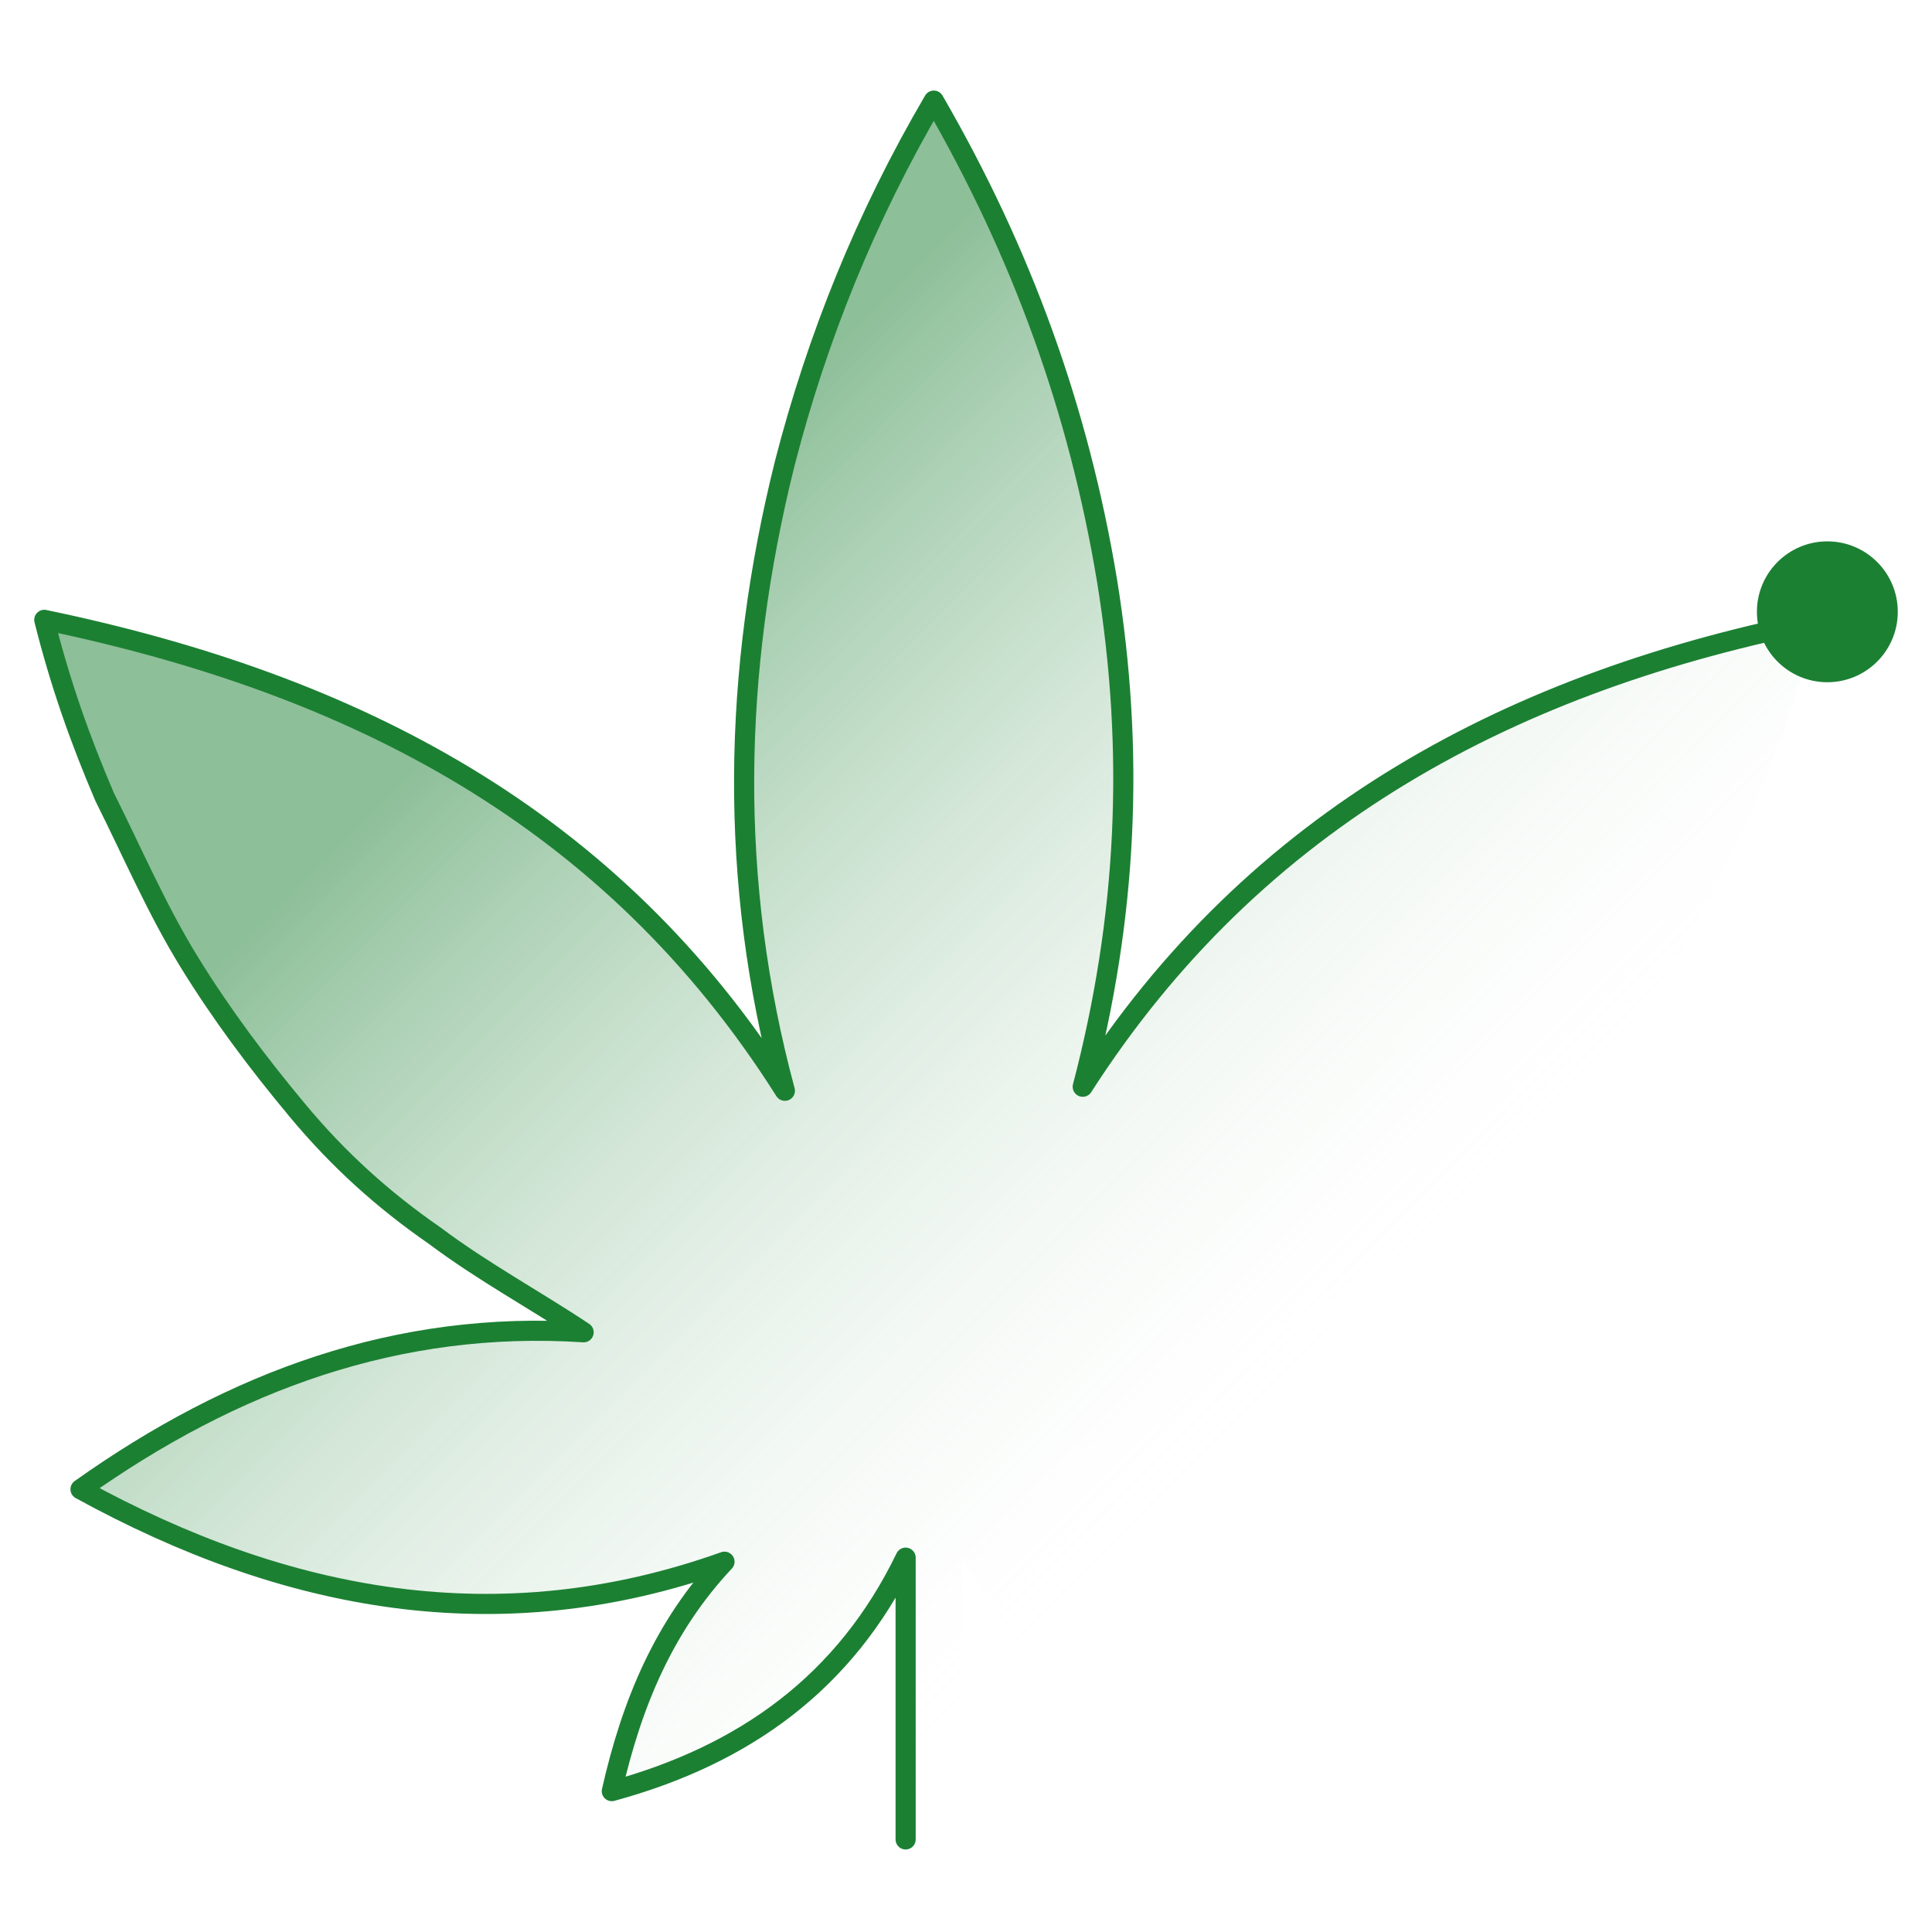
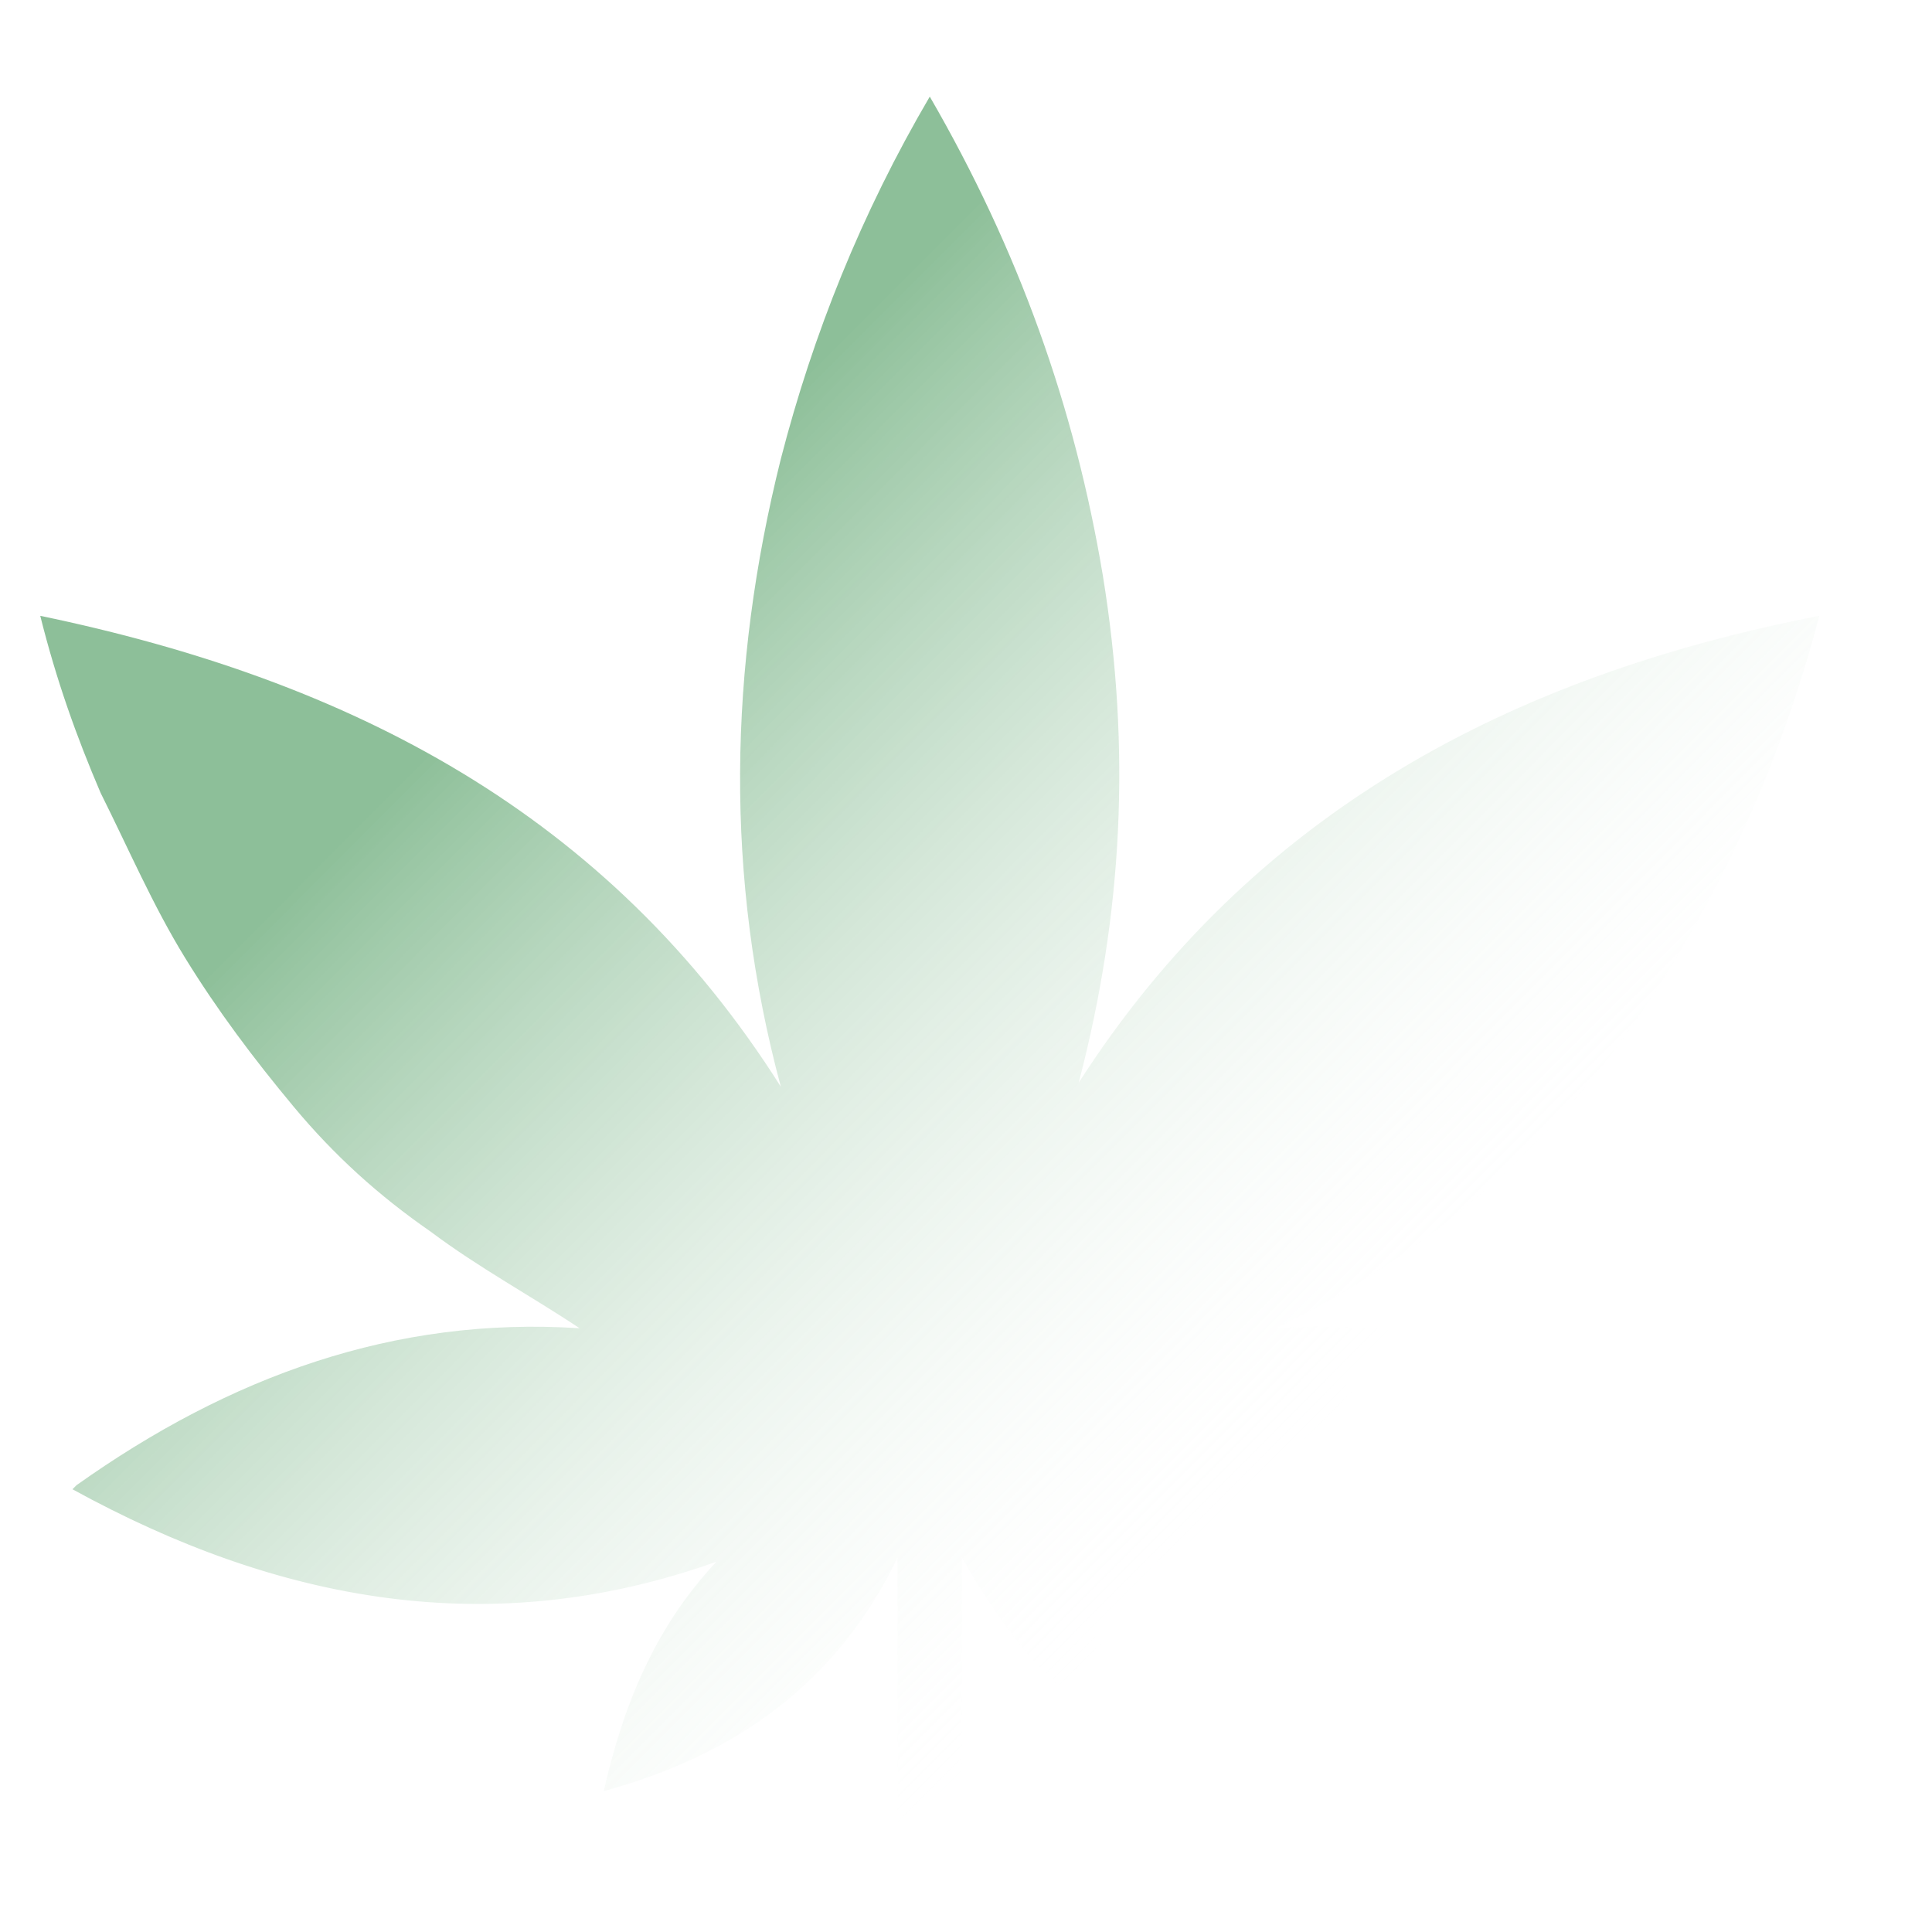
<svg xmlns="http://www.w3.org/2000/svg" version="1.1" viewBox="0 0 48 48">
  <defs>
    <style>
      .cls-1 {
        stroke-linecap: round;
        stroke-linejoin: round;
      }

      .cls-1, .cls-2 {
        fill: none;
      }

      .cls-1, .cls-3 {
        stroke: #1c8033;
        stroke-width: .5px;
      }

      .cls-2 {
        display: none;
      }

      .cls-3 {
        fill: #1c8033;
        stroke-miterlimit: 10;
      }

      .cls-4 {
        fill: url(#linear-gradient);
      }

      .cls-5 {
        opacity: .5;
      }
    </style>
    <linearGradient id="linear-gradient" x1="6.9" y1="9.4" x2="39.6" y2="42" gradientUnits="userSpaceOnUse">
      <stop offset=".2" stop-color="#1c8033" />
      <stop offset=".8" stop-color="#fff" stop-opacity="0" />
    </linearGradient>
  </defs>
  <g>
    <g id="Layer_1">
      <g>
        <g class="cls-5">
          <path class="cls-4" d="M1.9,36.9c3.8-2.7,7.9-4.2,12.5-3.9-1.2-.8-2.5-1.5-3.7-2.4-1.3-.9-2.4-1.9-3.4-3.1-1-1.2-1.9-2.4-2.7-3.7-.8-1.3-1.4-2.7-2.1-4.1-.6-1.4-1.1-2.8-1.5-4.4,7.7,1.6,14.1,4.9,18.4,11.7-1.4-5.2-1.3-10.4,0-15.6.8-3.1,2-6.1,3.7-9,2.2,3.8,3.6,7.7,4.3,11.9.7,4.3.5,8.4-.6,12.6,4.3-6.7,10.7-10.1,18.4-11.6-1,3.8-2.6,7.3-4.8,10.4-2.3,3.2-5.2,5.6-8.7,7.3,4.8-.3,8.9,1.2,12.9,3.9-5.2,2.8-10.5,3.8-16.2,1.8,1.5,1.6,2.3,3.5,2.8,5.7-1.6-.4-3.1-1.1-4.3-2-1.3-1-2.2-2.3-3-3.7v.4c0,2.4,0,4.8,0,7.2,0,.4,0,.5-.5.5-1.1,0-1.1,0-1.1-1.1v-7c-1.5,3.1-4,4.9-7.3,5.8.5-2.2,1.3-4.1,2.8-5.7-5.6,2-10.9,1-16-1.8Z" />
        </g>
-         <circle class="cls-3" cx="45.4" cy="15.2" r="1.5" />
-         <path class="cls-1" d="M22.5,45.7v-7c-1.5,3.1-4,4.9-7.3,5.8.5-2.2,1.3-4.1,2.8-5.7-5.6,2-10.9,1-16-1.8,3.8-2.7,7.9-4.2,12.5-3.9-1.2-.8-2.5-1.5-3.7-2.4-1.3-.9-2.4-1.9-3.4-3.1-1-1.2-1.9-2.4-2.7-3.7-.8-1.3-1.4-2.7-2.1-4.1-.6-1.4-1.1-2.8-1.5-4.4,7.7,1.6,14.1,4.9,18.4,11.7-1.4-5.2-1.3-10.4,0-15.6.8-3.1,2-6.1,3.7-9,2.2,3.8,3.6,7.7,4.3,11.9.7,4.3.5,8.4-.6,12.6,4.3-6.7,10.7-10.1,18.4-11.6" />
      </g>
      <rect class="cls-2" x="20" y="2.3" width="2.8" height="43.4" />
    </g>
  </g>
</svg>